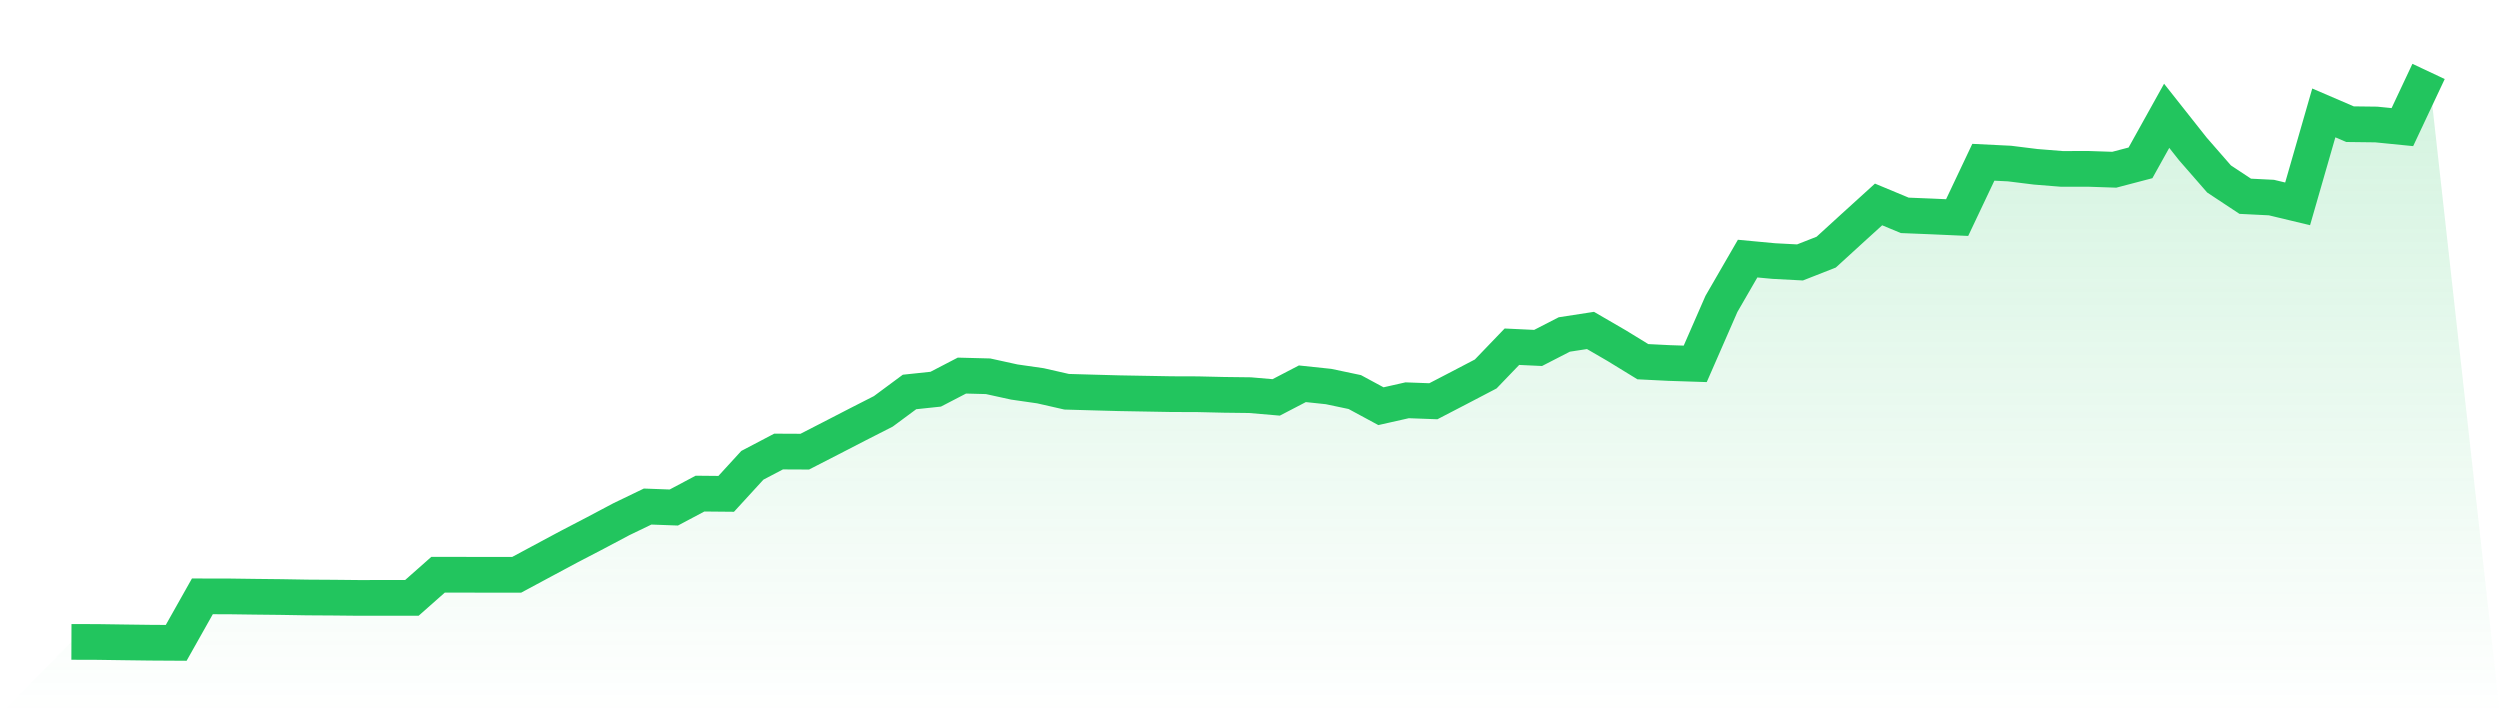
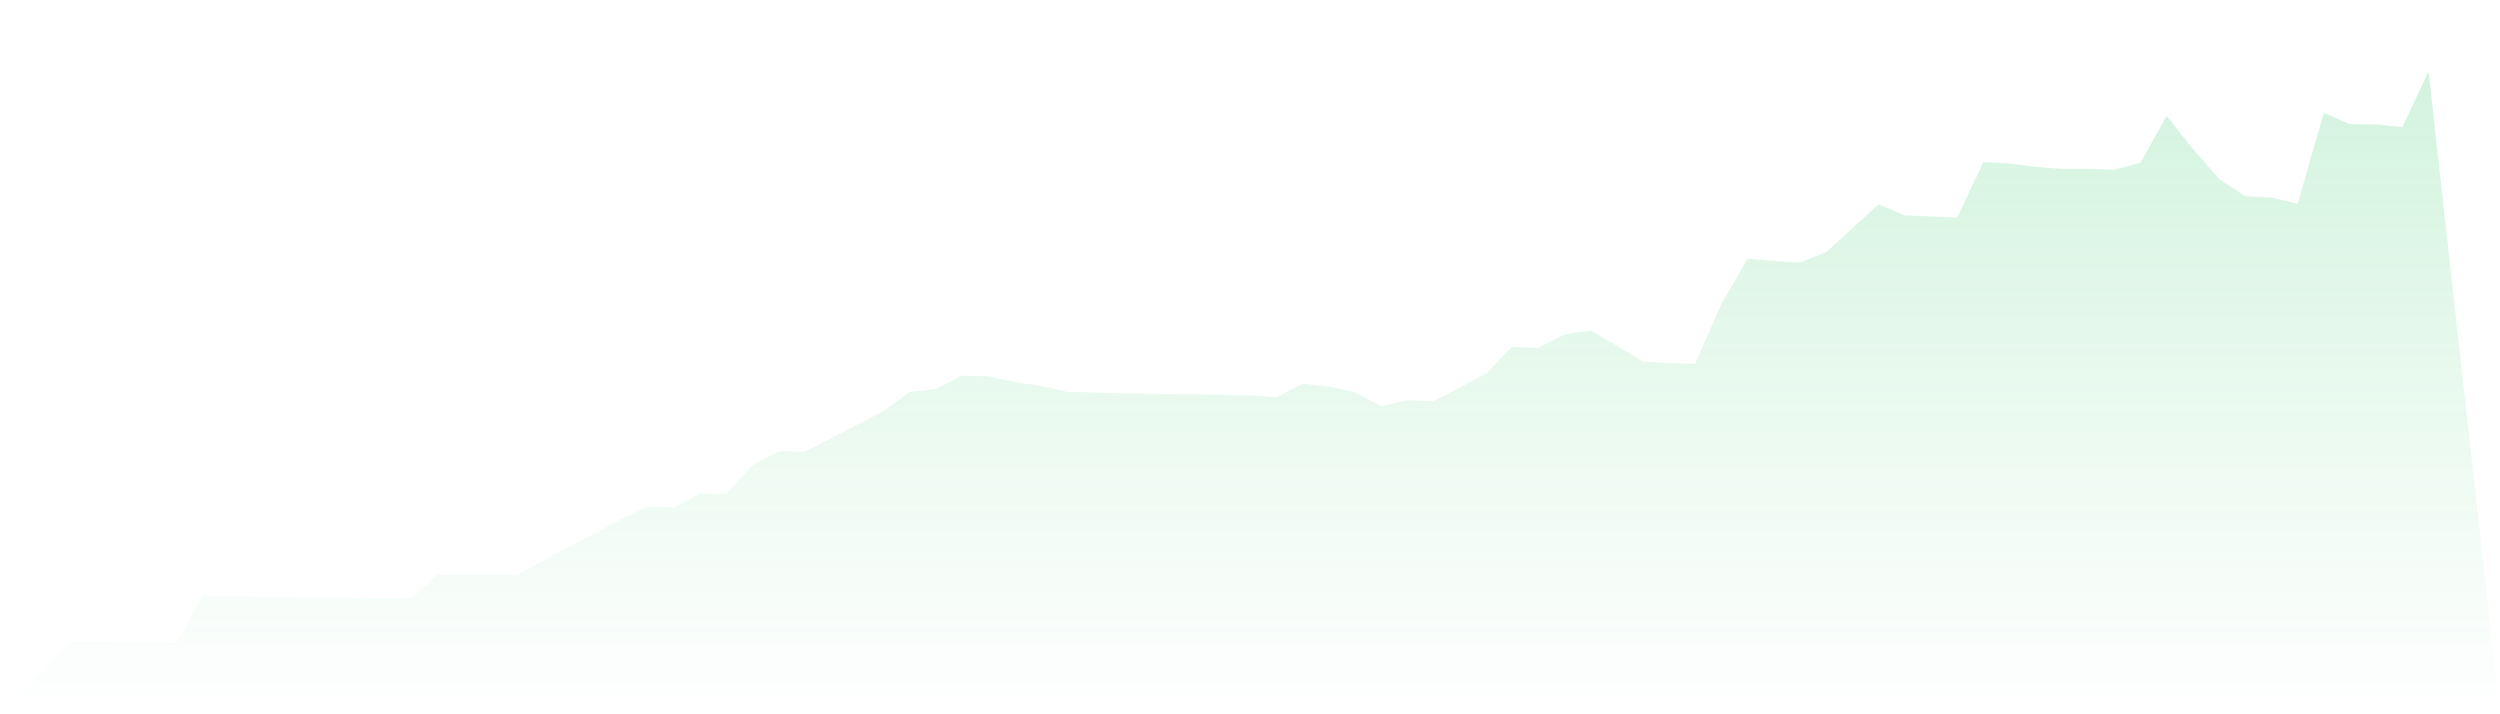
<svg xmlns="http://www.w3.org/2000/svg" viewBox="0 0 140 40">
  <defs>
    <linearGradient id="gradient" x1="0" x2="0" y1="0" y2="1">
      <stop offset="0%" stop-color="#22c55e" stop-opacity="0.2" />
      <stop offset="100%" stop-color="#22c55e" stop-opacity="0" />
    </linearGradient>
  </defs>
  <path d="M4,35.946 L4,35.946 L5.467,35.951 L6.933,35.972 L8.4,35.991 L9.867,36 L11.333,33.396 L12.8,33.398 L14.267,33.418 L15.733,33.434 L17.2,33.459 L18.667,33.468 L20.133,33.483 L21.6,33.48 L23.067,33.48 L24.533,32.184 L26,32.186 L27.467,32.19 L28.933,32.189 L30.4,31.401 L31.867,30.615 L33.333,29.852 L34.8,29.074 L36.267,28.367 L37.733,28.421 L39.2,27.642 L40.667,27.656 L42.133,26.056 L43.6,25.286 L45.067,25.293 L46.533,24.54 L48,23.783 L49.467,23.035 L50.933,21.95 L52.4,21.795 L53.867,21.033 L55.333,21.071 L56.8,21.393 L58.267,21.604 L59.733,21.938 L61.2,21.98 L62.667,22.02 L64.133,22.046 L65.6,22.072 L67.067,22.077 L68.533,22.111 L70,22.129 L71.467,22.254 L72.933,21.491 L74.4,21.646 L75.867,21.955 L77.333,22.747 L78.8,22.416 L80.267,22.47 L81.733,21.709 L83.2,20.942 L84.667,19.416 L86.133,19.485 L87.6,18.731 L89.067,18.505 L90.533,19.356 L92,20.255 L93.467,20.328 L94.933,20.376 L96.4,17.019 L97.867,14.482 L99.333,14.619 L100.8,14.696 L102.267,14.12 L103.733,12.781 L105.2,11.449 L106.667,12.06 L108.133,12.119 L109.6,12.184 L111.067,9.087 L112.533,9.159 L114,9.341 L115.467,9.459 L116.933,9.456 L118.4,9.505 L119.867,9.12 L121.333,6.485 L122.8,8.34 L124.267,10.022 L125.733,10.991 L127.2,11.064 L128.667,11.416 L130.133,6.323 L131.6,6.954 L133.067,6.972 L134.533,7.118 L136,4 L140,40 L0,40 z" fill="url(#gradient)" />
-   <path d="M4,35.946 L4,35.946 L5.467,35.951 L6.933,35.972 L8.4,35.991 L9.867,36 L11.333,33.396 L12.8,33.398 L14.267,33.418 L15.733,33.434 L17.2,33.459 L18.667,33.468 L20.133,33.483 L21.6,33.48 L23.067,33.48 L24.533,32.184 L26,32.186 L27.467,32.19 L28.933,32.189 L30.4,31.401 L31.867,30.615 L33.333,29.852 L34.8,29.074 L36.267,28.367 L37.733,28.421 L39.2,27.642 L40.667,27.656 L42.133,26.056 L43.6,25.286 L45.067,25.293 L46.533,24.54 L48,23.783 L49.467,23.035 L50.933,21.95 L52.4,21.795 L53.867,21.033 L55.333,21.071 L56.8,21.393 L58.267,21.604 L59.733,21.938 L61.2,21.98 L62.667,22.02 L64.133,22.046 L65.6,22.072 L67.067,22.077 L68.533,22.111 L70,22.129 L71.467,22.254 L72.933,21.491 L74.4,21.646 L75.867,21.955 L77.333,22.747 L78.8,22.416 L80.267,22.47 L81.733,21.709 L83.2,20.942 L84.667,19.416 L86.133,19.485 L87.6,18.731 L89.067,18.505 L90.533,19.356 L92,20.255 L93.467,20.328 L94.933,20.376 L96.4,17.019 L97.867,14.482 L99.333,14.619 L100.8,14.696 L102.267,14.12 L103.733,12.781 L105.2,11.449 L106.667,12.06 L108.133,12.119 L109.6,12.184 L111.067,9.087 L112.533,9.159 L114,9.341 L115.467,9.459 L116.933,9.456 L118.4,9.505 L119.867,9.12 L121.333,6.485 L122.8,8.34 L124.267,10.022 L125.733,10.991 L127.2,11.064 L128.667,11.416 L130.133,6.323 L131.6,6.954 L133.067,6.972 L134.533,7.118 L136,4" fill="none" stroke="#22c55e" stroke-width="2" />
</svg>